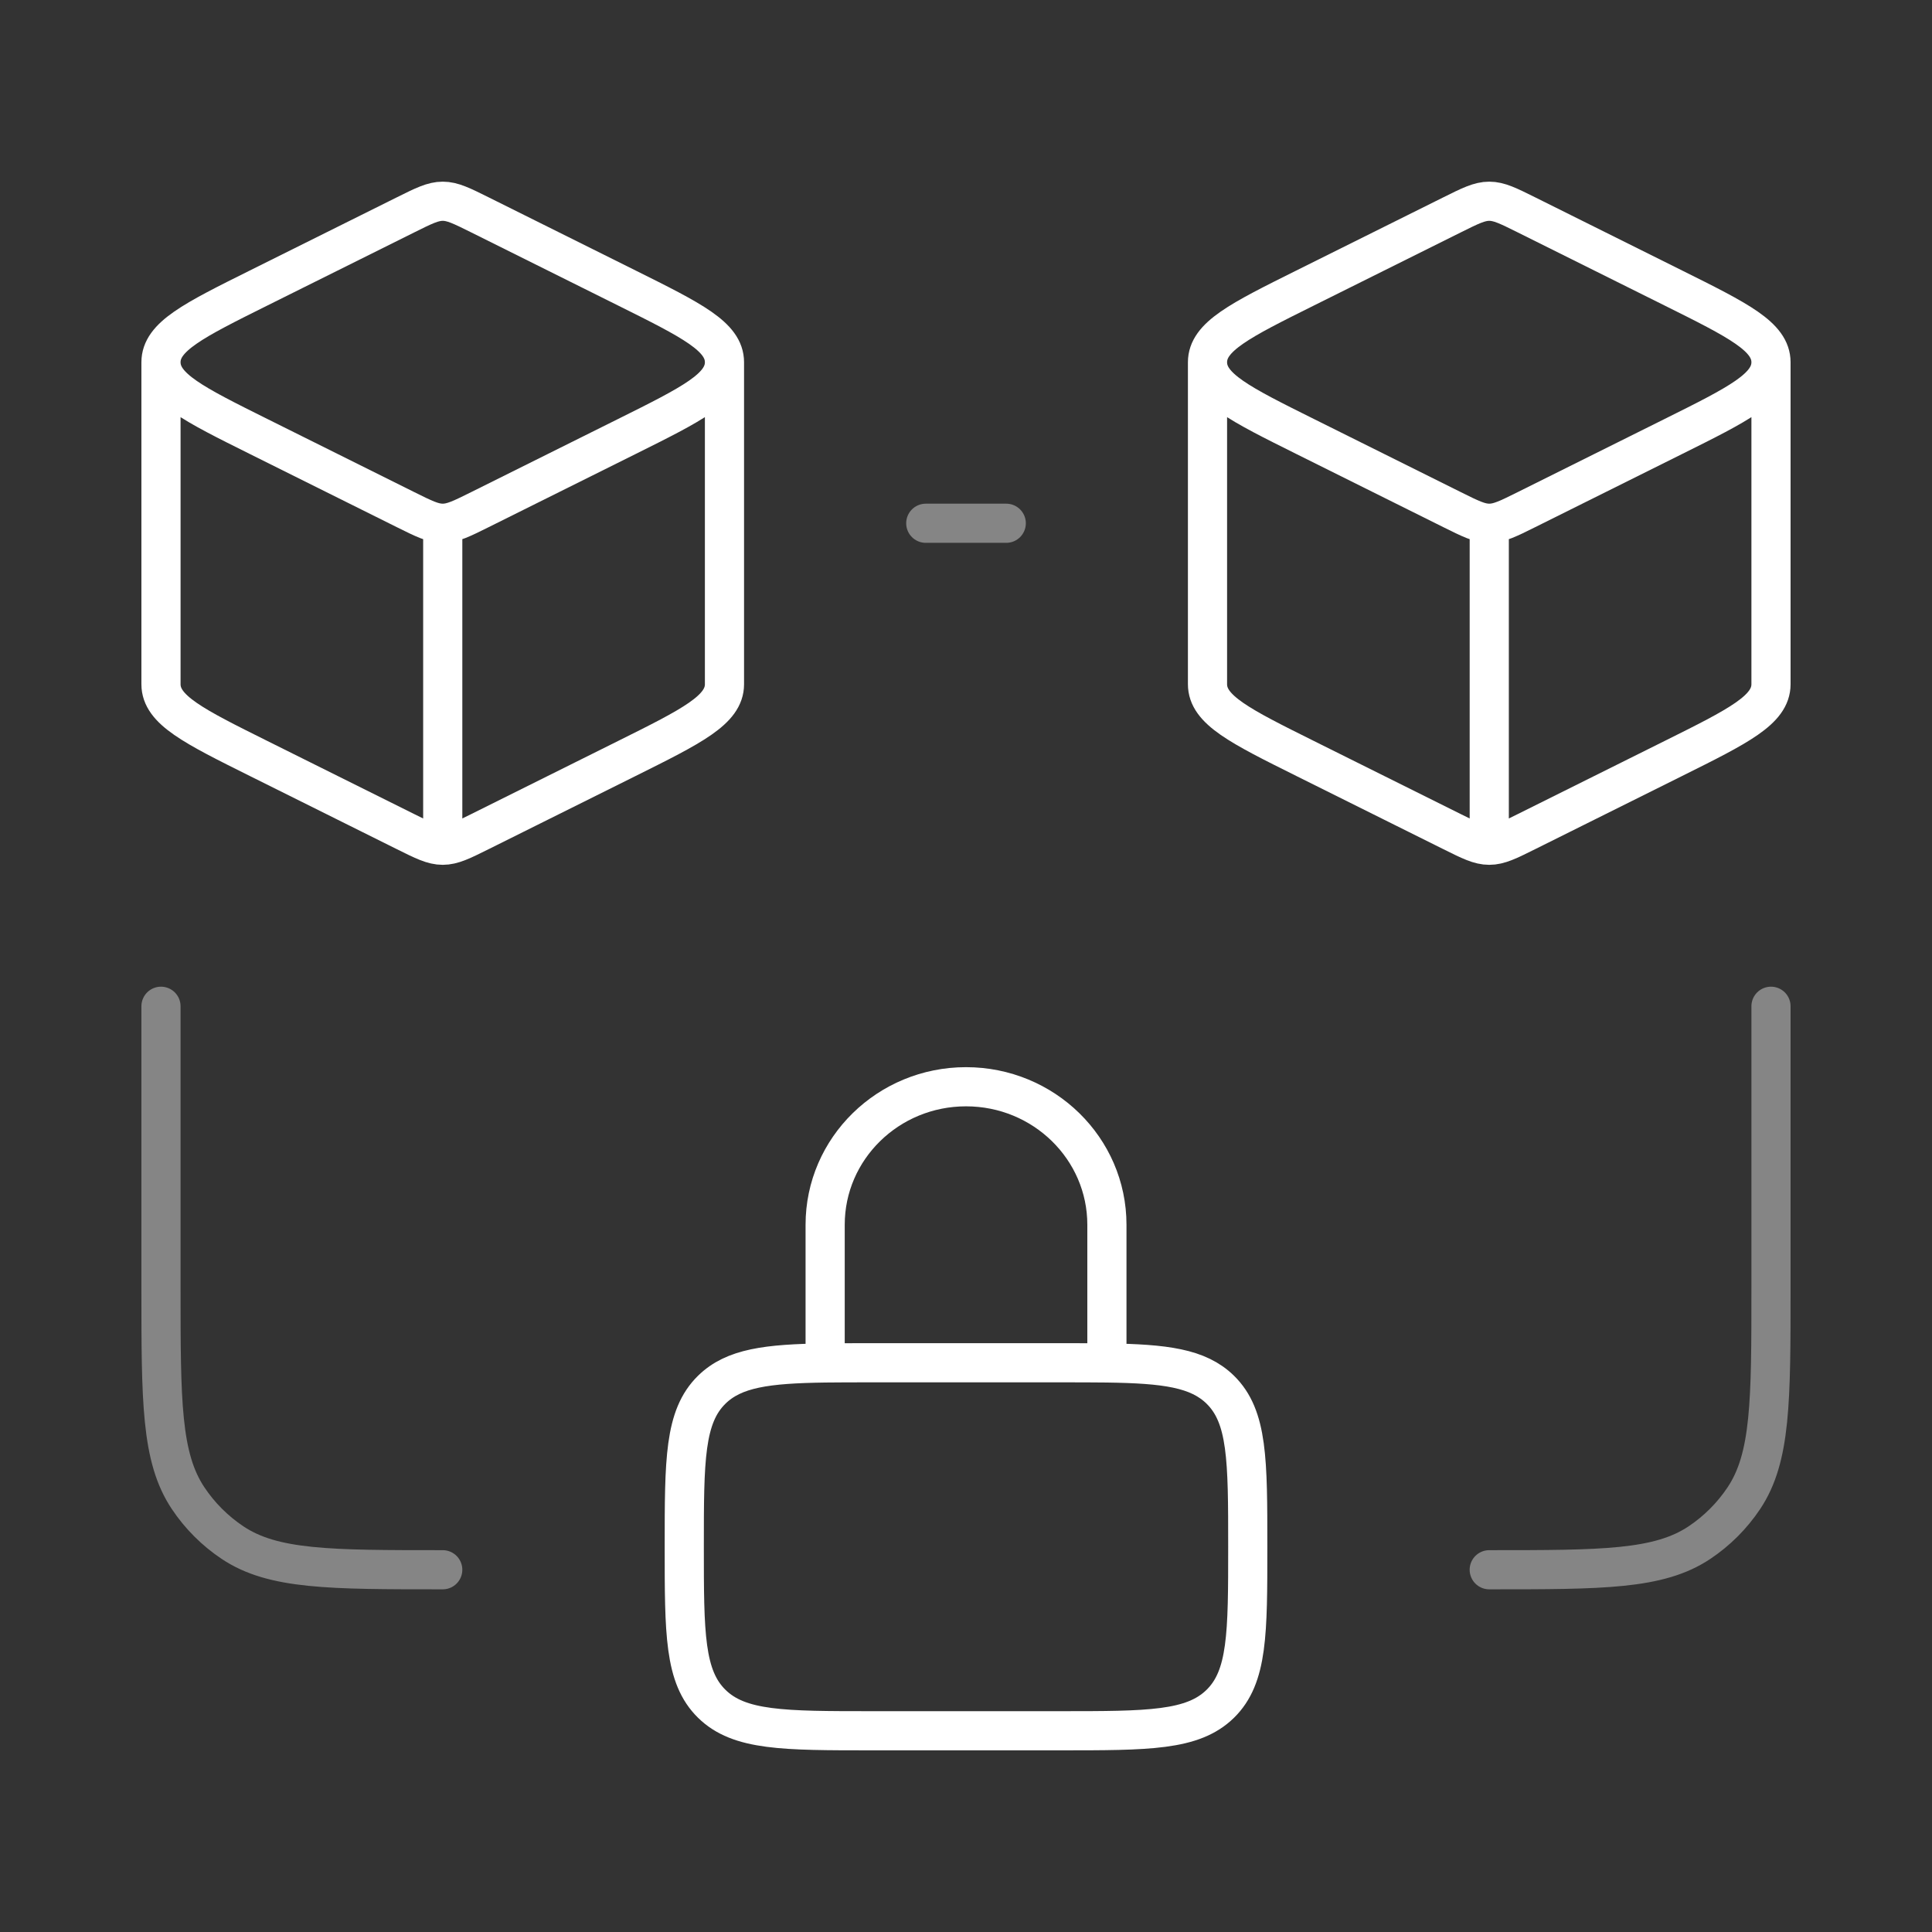
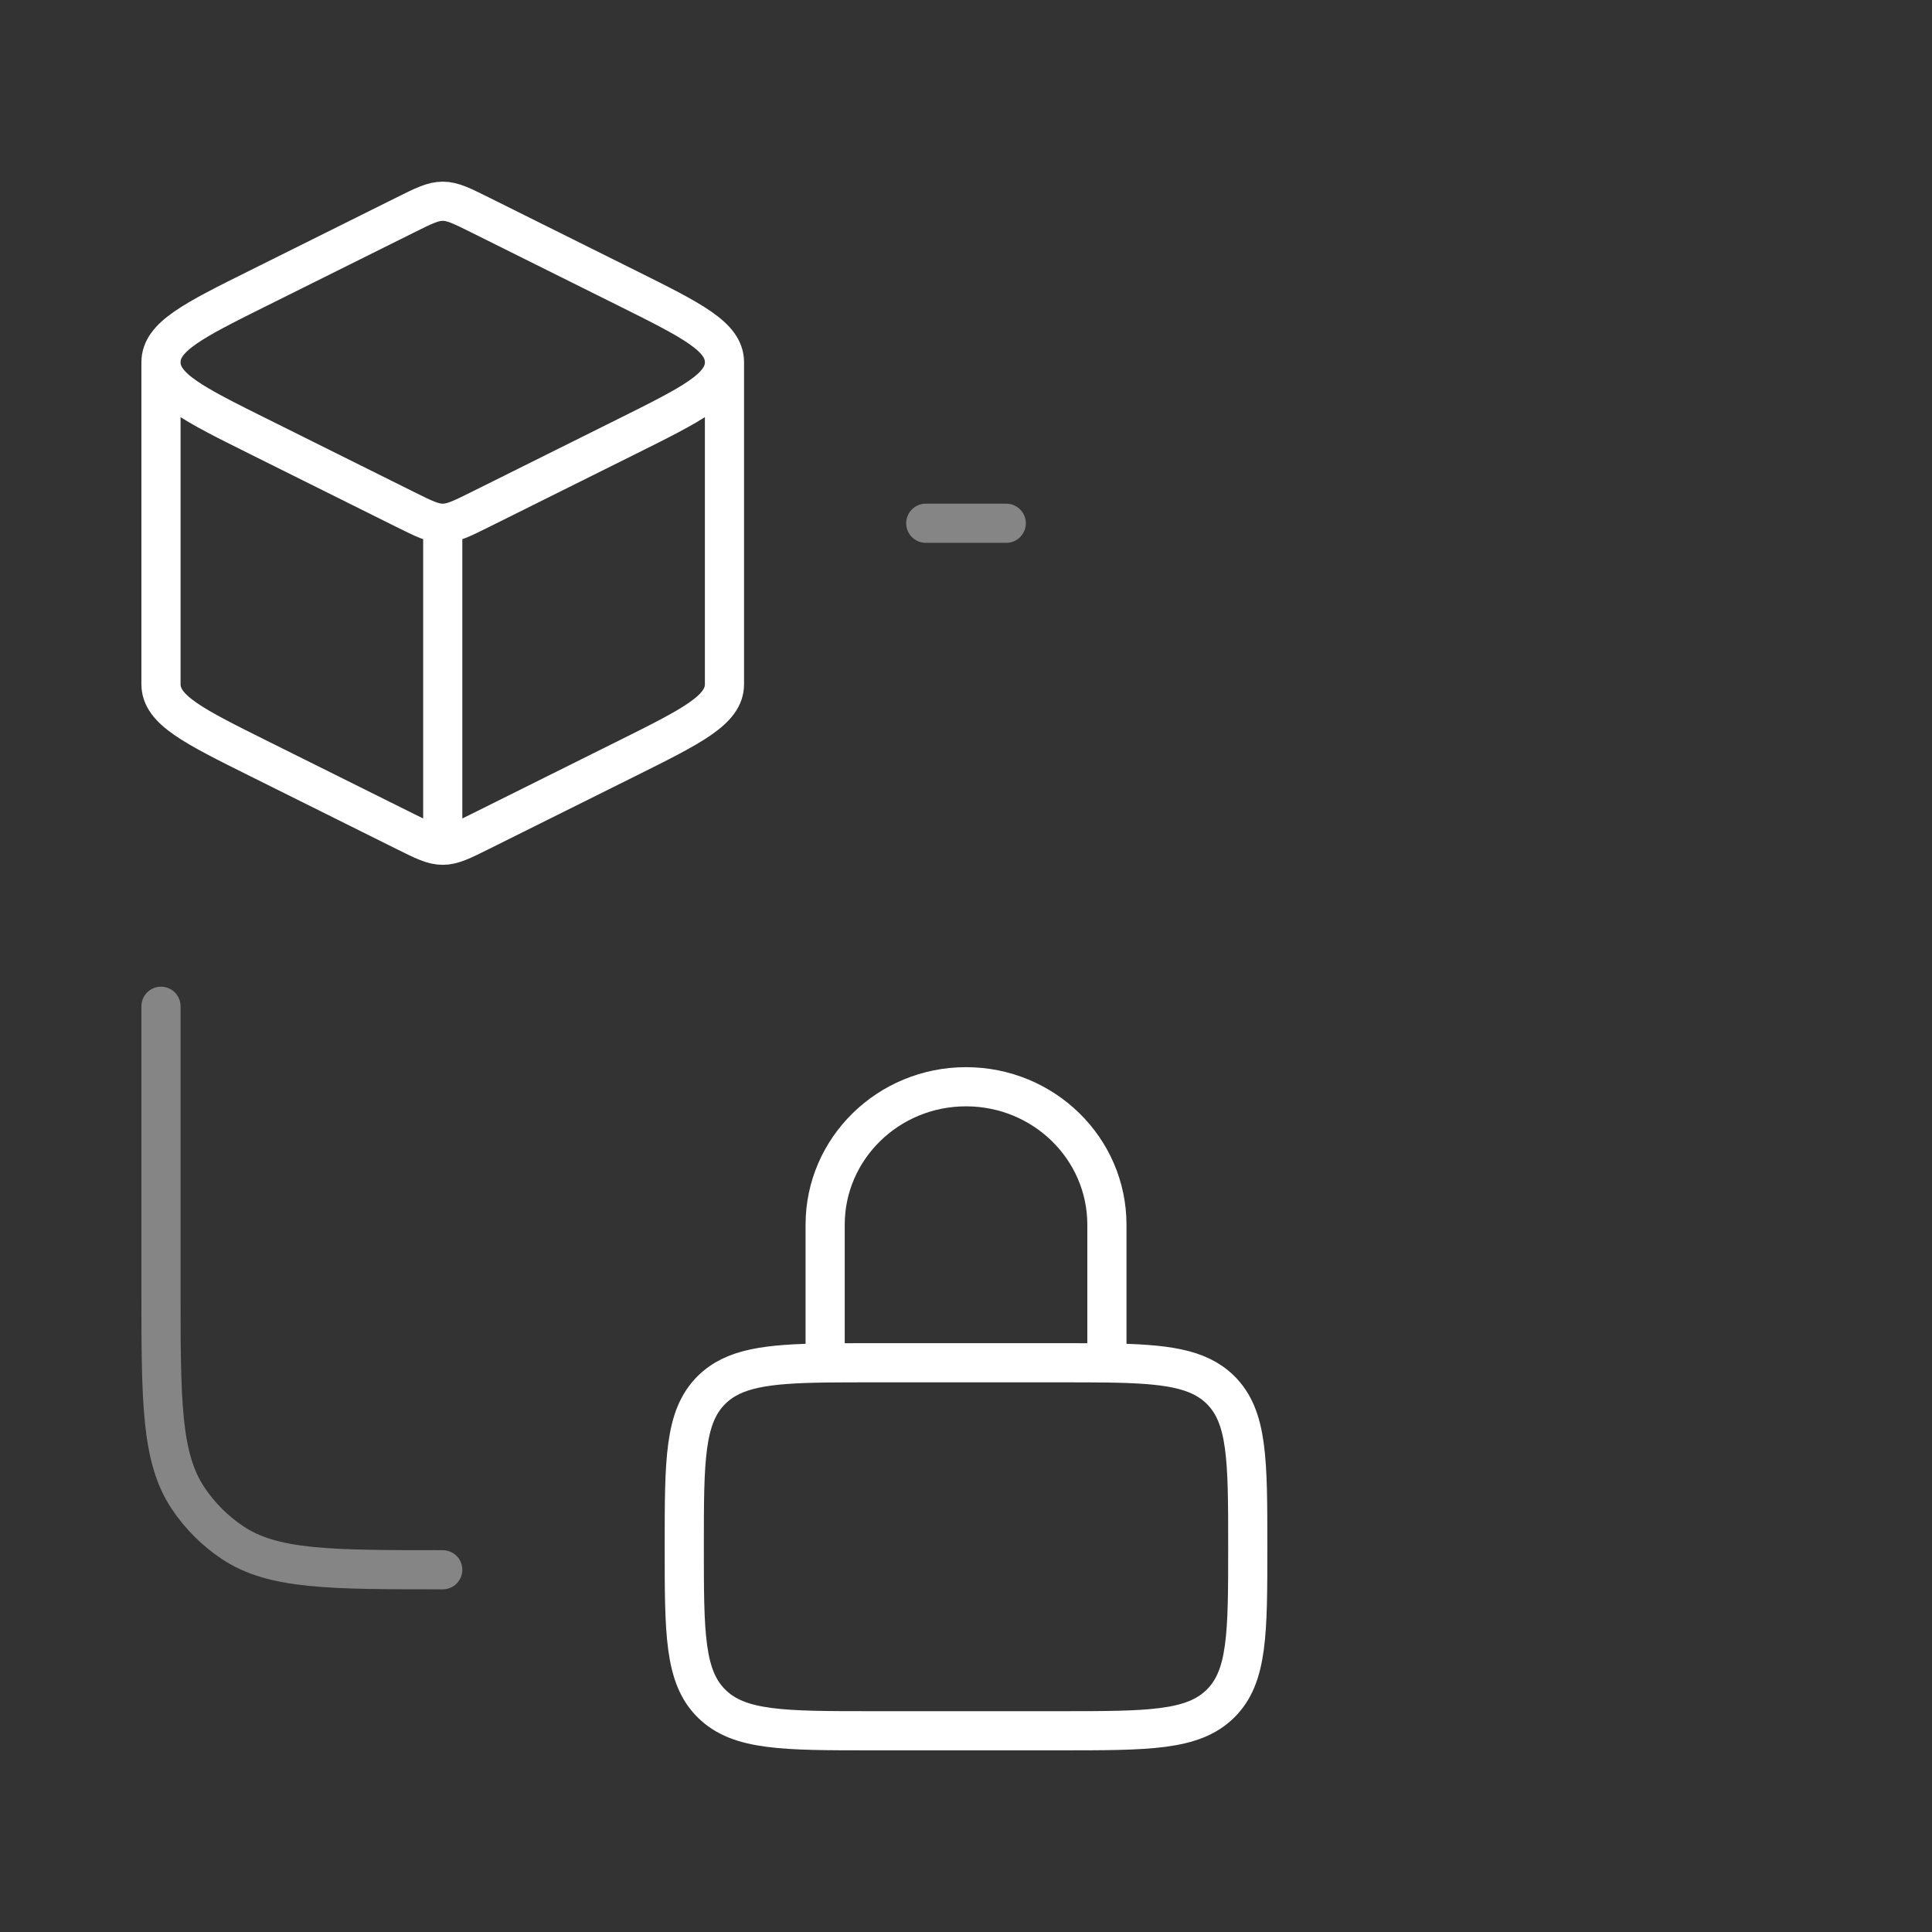
<svg xmlns="http://www.w3.org/2000/svg" width="74" height="74" viewBox="0 0 74 74" fill="none">
  <rect x="0" y="0" width="74" height="74" fill="#333333" stroke="none" />
  <path d="M16.958 32.375C17.334 32.375 17.684 32.201 18.385 31.852L24.013 29.05C26.504 27.81 27.749 27.19 27.749 26.208V13.875M16.958 32.375C16.581 32.375 16.231 32.201 15.531 31.852L9.902 29.05C7.411 27.81 6.166 27.19 6.166 26.208V13.875M16.958 32.375V20.042M27.749 13.875C27.749 12.893 26.504 12.273 24.013 11.033L18.385 8.231C17.684 7.883 17.334 7.708 16.958 7.708C16.581 7.708 16.231 7.883 15.531 8.231L9.902 11.033C7.411 12.273 6.166 12.893 6.166 13.875M27.749 13.875C27.749 14.857 26.504 15.477 24.013 16.717L18.385 19.519C17.684 19.867 17.334 20.042 16.958 20.042M6.166 13.875C6.166 14.857 7.411 15.477 9.902 16.717L15.531 19.519C16.231 19.867 16.581 20.042 16.958 20.042" stroke="white" stroke-width="1.5" stroke-linejoin="round" />
-   <path d="M57.042 32.375C57.419 32.375 57.768 32.201 58.469 31.852L64.097 29.05C66.588 27.81 67.833 27.19 67.833 26.208V13.875M57.042 32.375C56.665 32.375 56.315 32.201 55.615 31.852L49.986 29.05C47.495 27.81 46.25 27.19 46.25 26.208V13.875M57.042 32.375V20.042M67.833 13.875C67.833 12.893 66.588 12.273 64.097 11.033L58.469 8.231C57.768 7.883 57.419 7.708 57.042 7.708C56.665 7.708 56.315 7.883 55.615 8.231L49.986 11.033C47.495 12.273 46.25 12.893 46.25 13.875M67.833 13.875C67.833 14.857 66.588 15.477 64.097 16.717L58.469 19.519C57.768 19.867 57.419 20.042 57.042 20.042M46.25 13.875C46.25 14.857 47.495 15.477 49.986 16.717L55.615 19.519C56.315 19.867 56.665 20.042 57.042 20.042" stroke="white" stroke-width="1.5" stroke-linejoin="round" />
  <path opacity="0.4" d="M35.459 20.042H38.542" stroke="white" stroke-width="1.5" stroke-linecap="round" />
  <path opacity="0.4" d="M6.166 38.542V49.333C6.166 53.664 6.166 55.829 7.205 57.384C7.655 58.058 8.233 58.636 8.907 59.086C10.462 60.125 12.627 60.125 16.958 60.125" stroke="white" stroke-width="1.5" stroke-linecap="round" />
-   <path opacity="0.4" d="M67.833 38.542V49.333C67.833 53.664 67.833 55.829 66.794 57.384C66.344 58.058 65.766 58.636 65.093 59.086C63.537 60.125 61.372 60.125 57.041 60.125" stroke="white" stroke-width="1.5" stroke-linecap="round" />
  <path d="M31.605 52.204C32.145 52.197 32.742 52.197 33.403 52.197H40.598C41.259 52.197 41.856 52.197 42.397 52.204M31.605 52.204C29.375 52.236 28.111 52.398 27.263 53.228C26.209 54.261 26.209 55.922 26.209 59.244C26.209 62.566 26.209 64.227 27.263 65.26C28.316 66.292 30.012 66.292 33.403 66.292H40.598C43.989 66.292 45.685 66.292 46.739 65.26C47.792 64.227 47.792 62.566 47.792 59.244C47.792 55.922 47.792 54.261 46.739 53.228C45.891 52.398 44.626 52.236 42.397 52.204M31.605 52.204V46.911C31.605 43.992 34.021 41.625 37.001 41.625C39.981 41.625 42.397 43.992 42.397 46.911V52.204" stroke="white" stroke-width="1.5" stroke-linecap="round" />
</svg>